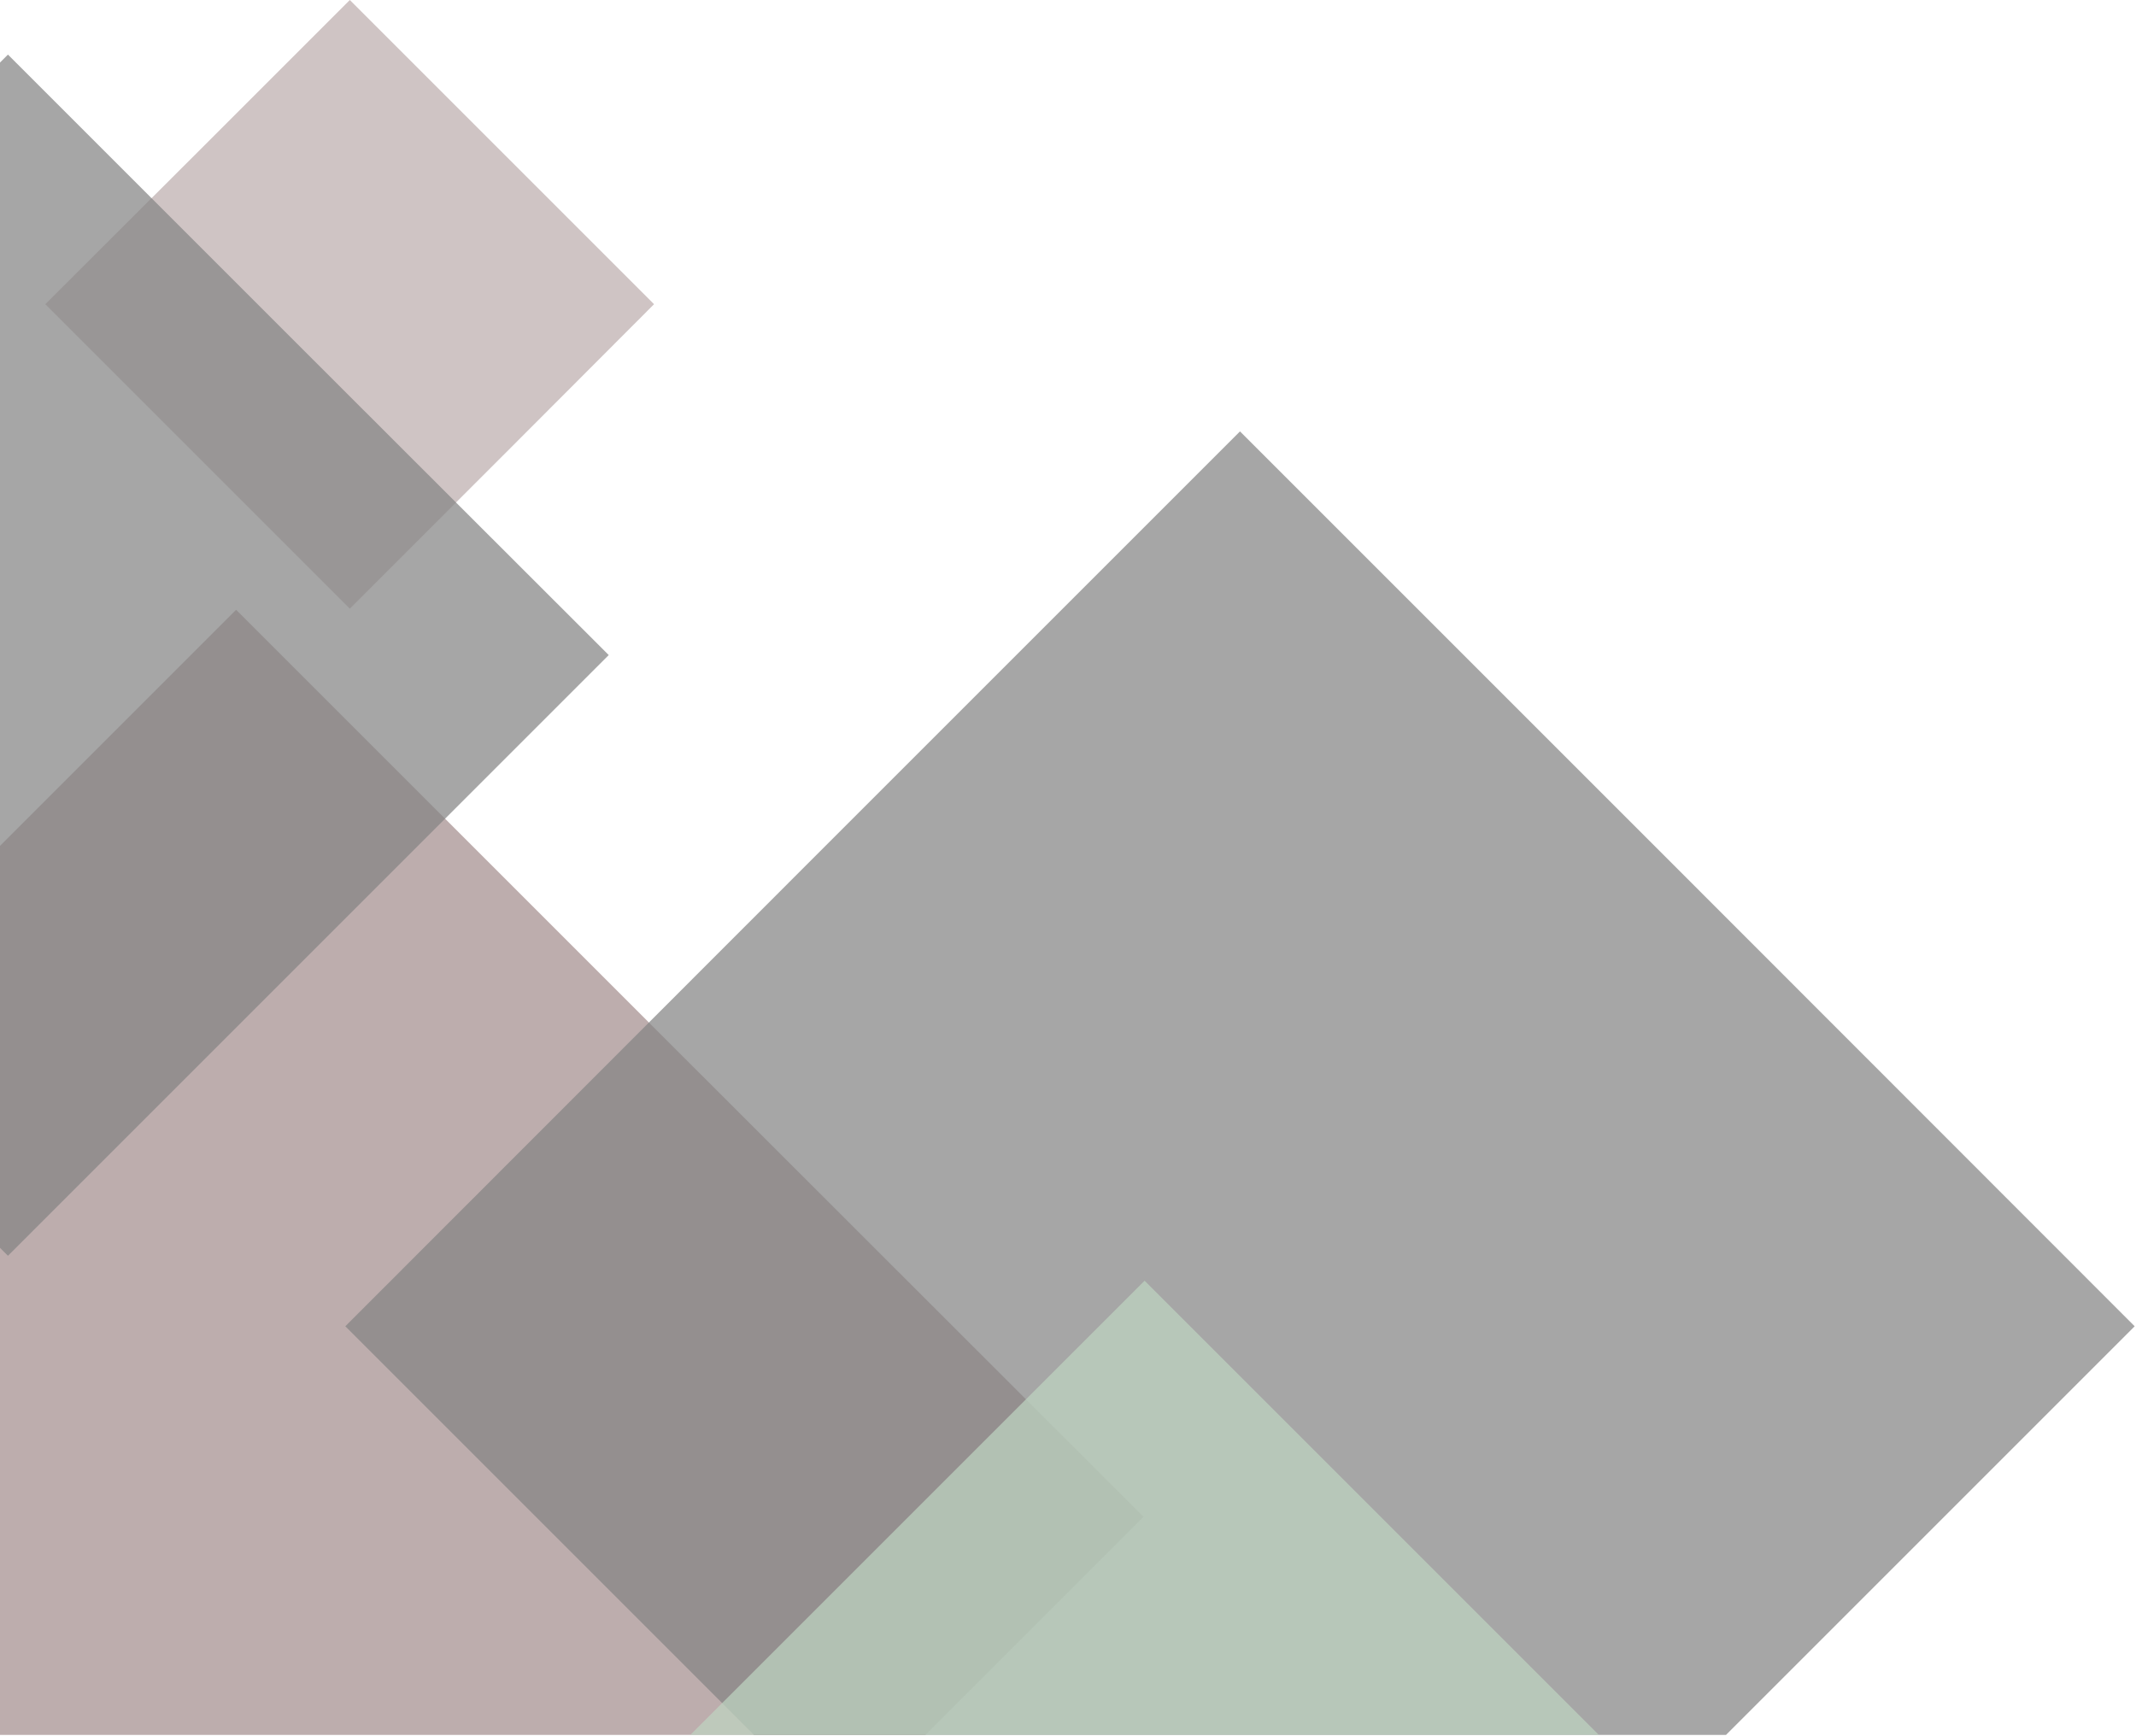
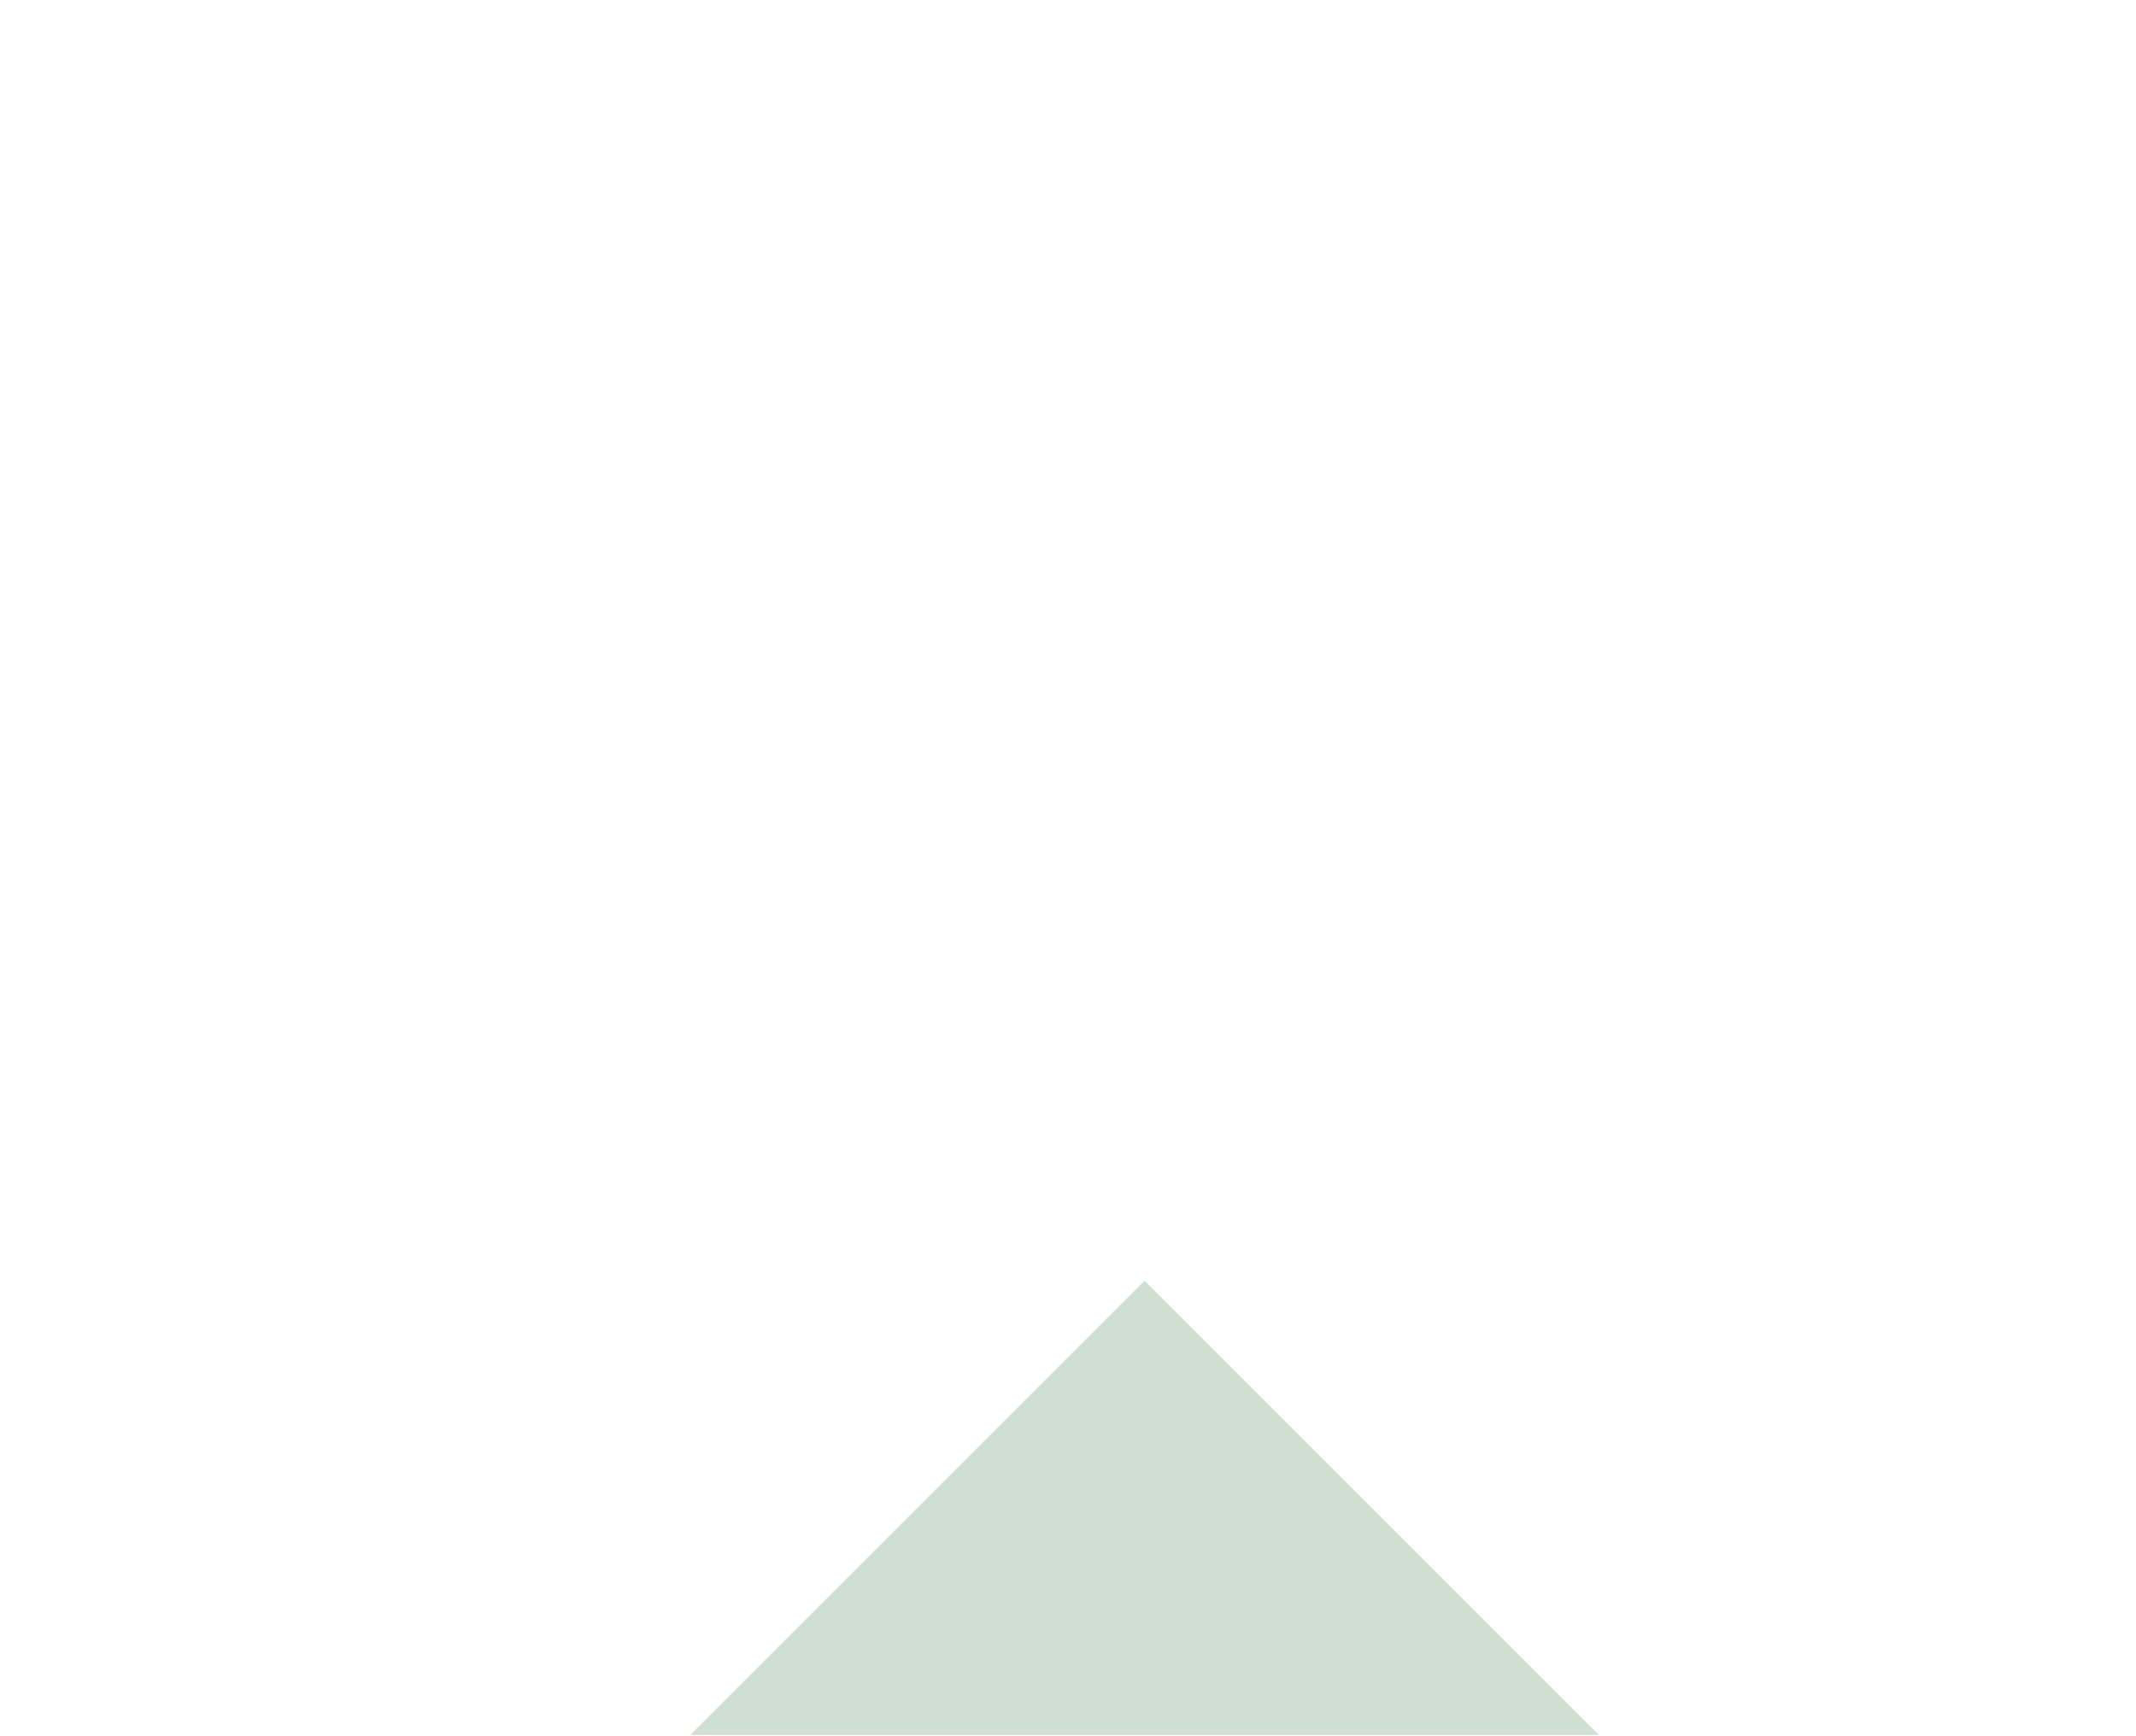
<svg xmlns="http://www.w3.org/2000/svg" fill="#000000" height="65.5" preserveAspectRatio="xMidYMid meet" version="1" viewBox="0.0 0.0 80.6 65.5" width="80.6" zoomAndPan="magnify">
  <g data-name="Layer 2">
    <g data-name="Layer 1" fill-rule="evenodd">
      <g id="change1_1">
-         <path d="M8.91 23.01L26.03 40.13 43.15 57.24 34.92 65.47 0 65.47 0 31.92 8.91 23.01z" fill="#bdadad" />
-       </g>
+         </g>
      <g id="change1_2">
-         <path d="M13.2 0L18.94 5.74 24.68 11.48 18.94 17.23 13.2 22.97 7.46 17.23 1.71 11.48 7.46 5.74 13.2 0z" fill="#bdadad" opacity="0.72" />
-       </g>
+         </g>
      <g id="change2_1">
-         <path d="M0.3 2.06L11.63 13.39 22.97 24.72 11.63 36.06 0.3 47.39 0 47.09 0 2.36 0.3 2.06z" fill="#848484" opacity="0.72" />
-       </g>
+         </g>
      <g id="change3_1">
-         <path d="M46.79 16.28L63.67 33.16 80.55 50.05 65.13 65.47 28.45 65.47 13.03 50.05 29.91 33.16 46.79 16.28z" fill="#848484" opacity="0.72" />
-       </g>
+         </g>
      <g id="change4_1">
        <path d="M43.19 48.33L55.36 60.5 60.33 65.47 26.05 65.47 31.02 60.5 43.19 48.33z" fill="#bed4c1" opacity="0.72" />
      </g>
    </g>
  </g>
</svg>